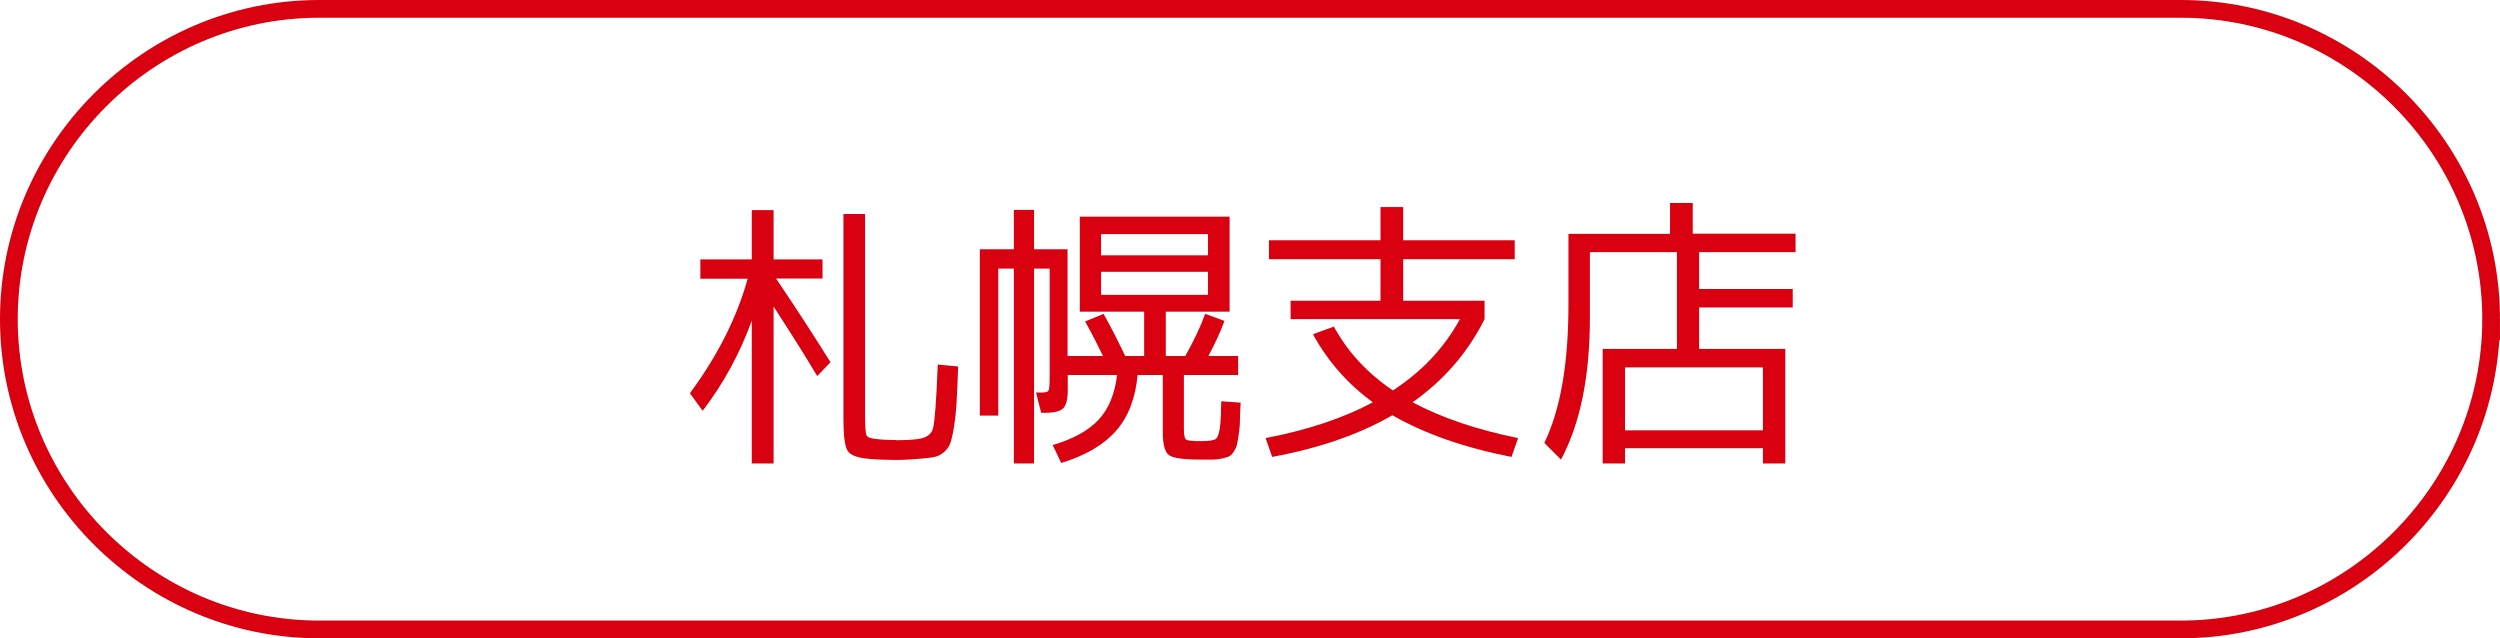
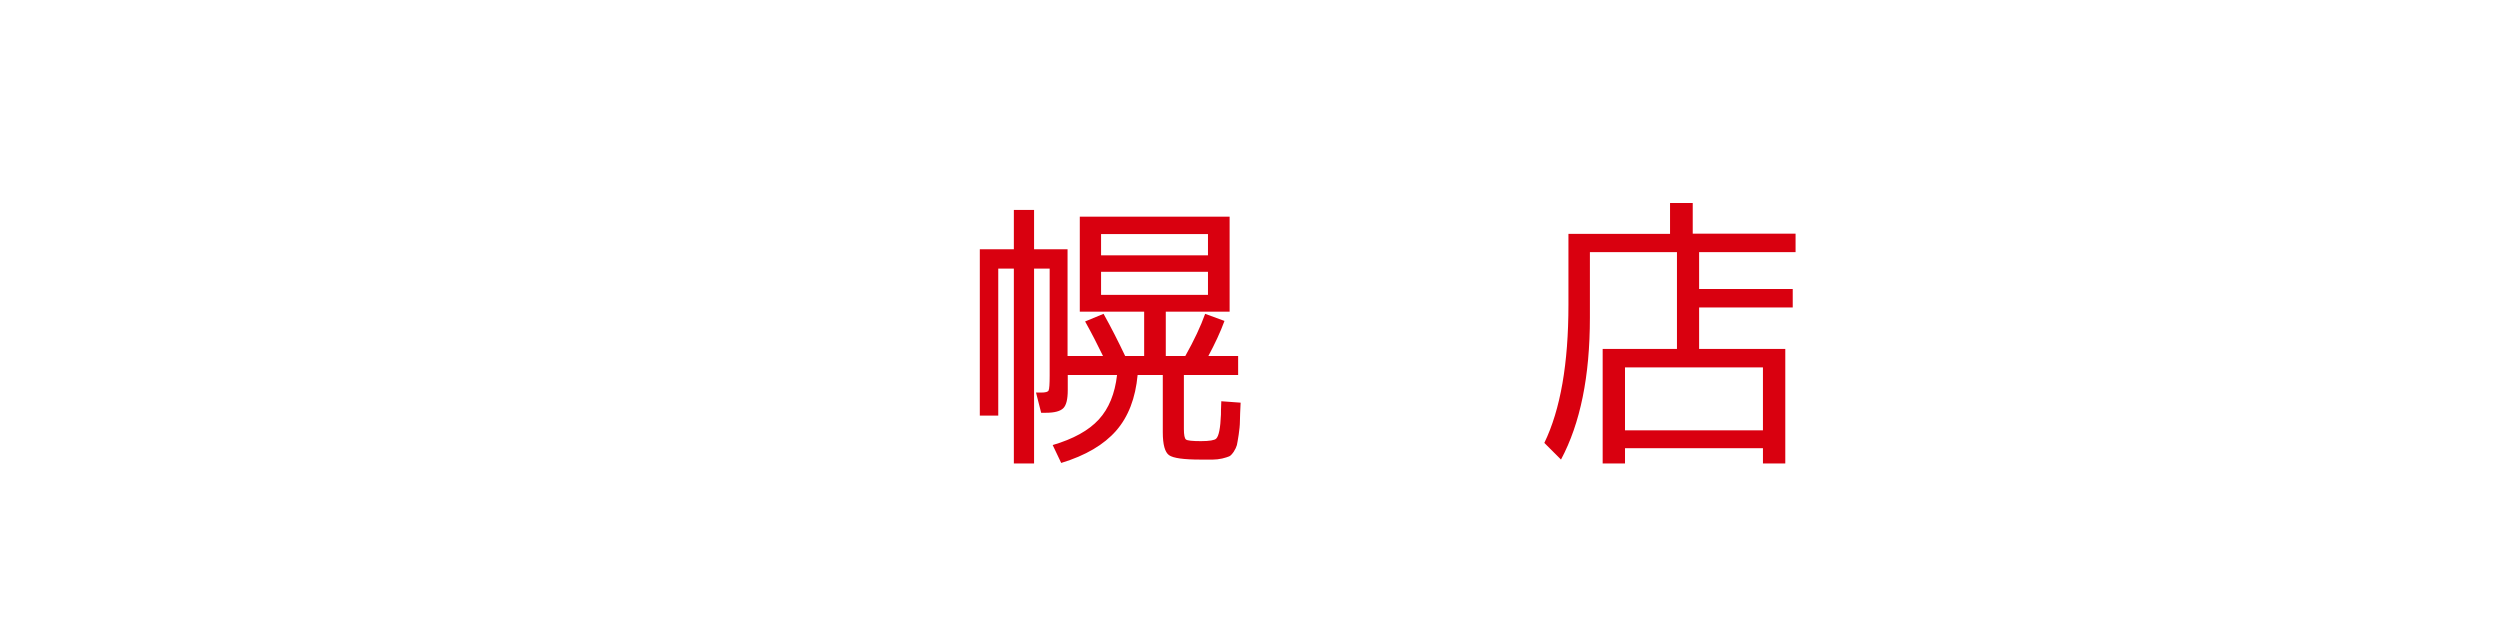
<svg xmlns="http://www.w3.org/2000/svg" id="_レイヤー_2" viewBox="0 0 141 36">
  <defs>
    <style>.cls-1{fill:#d9000f;}.cls-2{fill:none;stroke:#d9000f;stroke-miterlimit:10;}</style>
  </defs>
  <g id="_レイヤー_1-2">
-     <path class="cls-2" d="M140.5,18c0,9.62-7.88,17.5-17.5,17.5H18C8.38,35.5.5,27.62.5,18h0C.5,8.38,8.38.5,18,.5h105c9.62,0,17.5,7.88,17.5,17.5h0Z" />
-     <path class="cls-1" d="M46.39,14.62v1.09h-2.62c1.13,1.67,2.15,3.25,3.07,4.72l-.75.78c-.7-1.18-1.53-2.49-2.46-3.92v8.85h-1.23v-8.06c-.66,1.83-1.58,3.53-2.77,5.09l-.72-.99c1.56-2.11,2.65-4.27,3.26-6.46h-2.67v-1.09h2.9v-2.78h1.23v2.78h2.77ZM50.56,24.83c.43,0,.81-.02,1.15-.06.51-.05.82-.26.91-.61.1-.35.19-1.55.27-3.6l1.15.11c-.03.88-.06,1.56-.09,2.05-.03.49-.08.95-.15,1.38s-.14.74-.21.91c-.06.18-.18.34-.34.48-.17.14-.33.23-.49.27-.16.04-.4.07-.72.1-.55.05-1.06.08-1.5.08-.58,0-1.08-.02-1.5-.06-.66-.05-1.07-.2-1.23-.45-.16-.25-.24-.84-.24-1.78v-11.58h1.22v11.42c0,.6.03.95.08,1.06.05.11.23.18.54.21.33.04.71.06,1.15.06Z" />
    <path class="cls-1" d="M58.31,14.06h1.9v6.02h2c-.3-.62-.63-1.27-1.01-1.95l1.04-.43c.42.75.82,1.54,1.22,2.38h1.07v-2.5h-3.63v-5.36h8.45v5.36h-3.6v2.5h1.1c.5-.89.87-1.68,1.12-2.38l1.09.4c-.23.63-.54,1.29-.91,1.98h1.68v1.07h-3.06v3.04c0,.34.04.54.12.6s.36.09.84.09.77-.05.86-.14c.15-.14.24-.59.27-1.36,0-.12,0-.37.02-.75l1.09.08c-.02.46-.04.81-.04,1.04,0,.23-.03.49-.07.77-.04.28-.08.47-.1.58-.03.11-.09.24-.18.38-.1.14-.18.23-.26.26s-.21.08-.39.12c-.19.04-.36.06-.52.06h-.7c-.95,0-1.54-.08-1.78-.25-.23-.17-.35-.59-.35-1.29v-3.23h-1.42c-.12,1.3-.52,2.35-1.21,3.14s-1.72,1.4-3.1,1.82l-.48-1.01c1.16-.34,2.03-.82,2.6-1.44s.91-1.46,1.03-2.51h-2.78v.85c0,.51-.08.85-.25,1.02-.17.17-.49.26-.98.26h-.27l-.29-1.14h.29c.25,0,.39-.04.42-.12.04-.08.06-.36.06-.84v-6.03h-.88v10.99h-1.14v-10.99h-.88v8.29h-1.04v-9.38h1.92v-2.22h1.14v2.22ZM62.1,14.4h6.03v-1.2h-6.03v1.2ZM62.1,15.33v1.3h6.03v-1.3h-6.03Z" />
-     <path class="cls-1" d="M74.05,18.85l1.18-.43c.78,1.43,1.89,2.63,3.33,3.6,1.63-1.06,2.89-2.39,3.78-4.02h-9.55v-1.04h5.07v-2.34h-6.29v-1.07h6.29v-1.87h1.28v1.87h6.29v1.07h-6.29v2.34h4.59v1.04c-.95,1.89-2.3,3.45-4.06,4.69,1.61.86,3.59,1.54,5.95,2.02l-.37,1.06c-2.67-.52-4.91-1.31-6.72-2.35-1.87,1.08-4.13,1.86-6.78,2.35l-.37-1.06c2.38-.46,4.39-1.13,6.05-2.02-1.42-1.03-2.54-2.31-3.38-3.84Z" />
    <path class="cls-1" d="M95.46,13.18h5.81v1.04h-5.44v2.08h5.28v1.04h-5.28v2.34h4.86v6.46h-1.26v-.86h-7.78v.86h-1.26v-6.46h4.19v-5.46h-4.91v3.7c0,3.3-.54,5.96-1.63,8l-.94-.94c.91-1.88,1.36-4.47,1.36-7.79v-4h5.73v-1.74h1.28v1.74ZM91.65,24.27h7.78v-3.55h-7.78v3.55Z" />
  </g>
</svg>